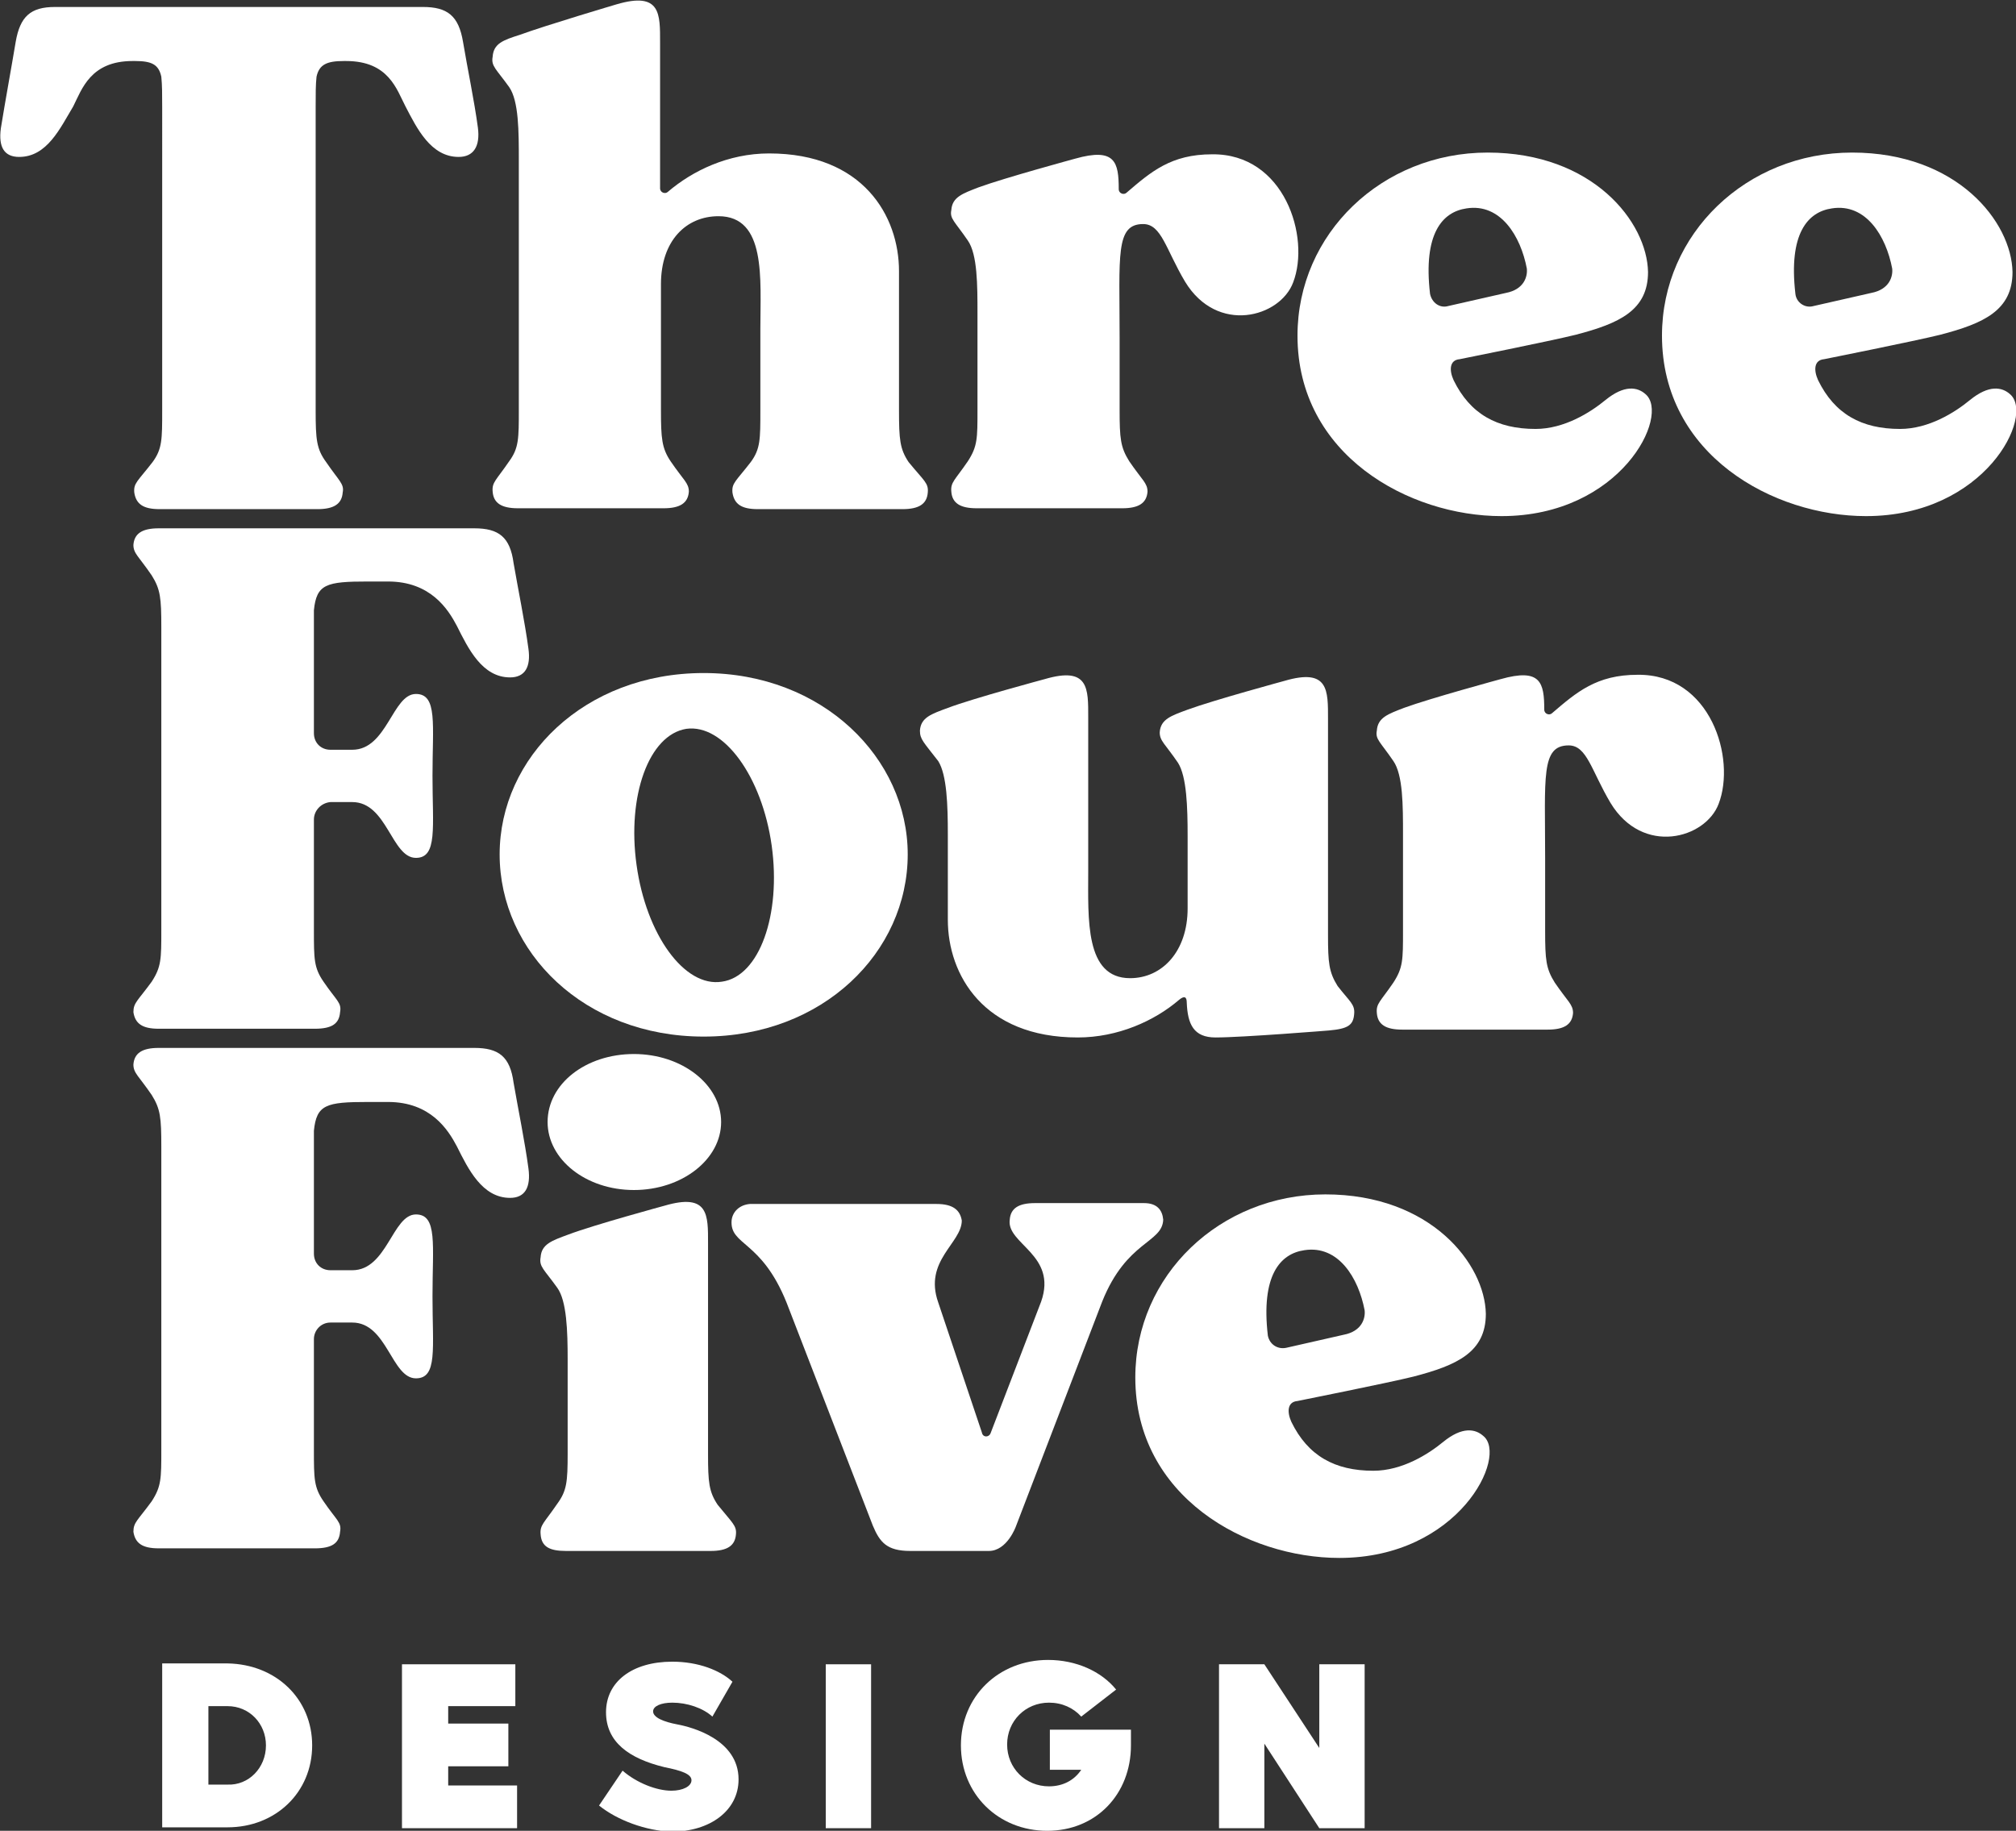
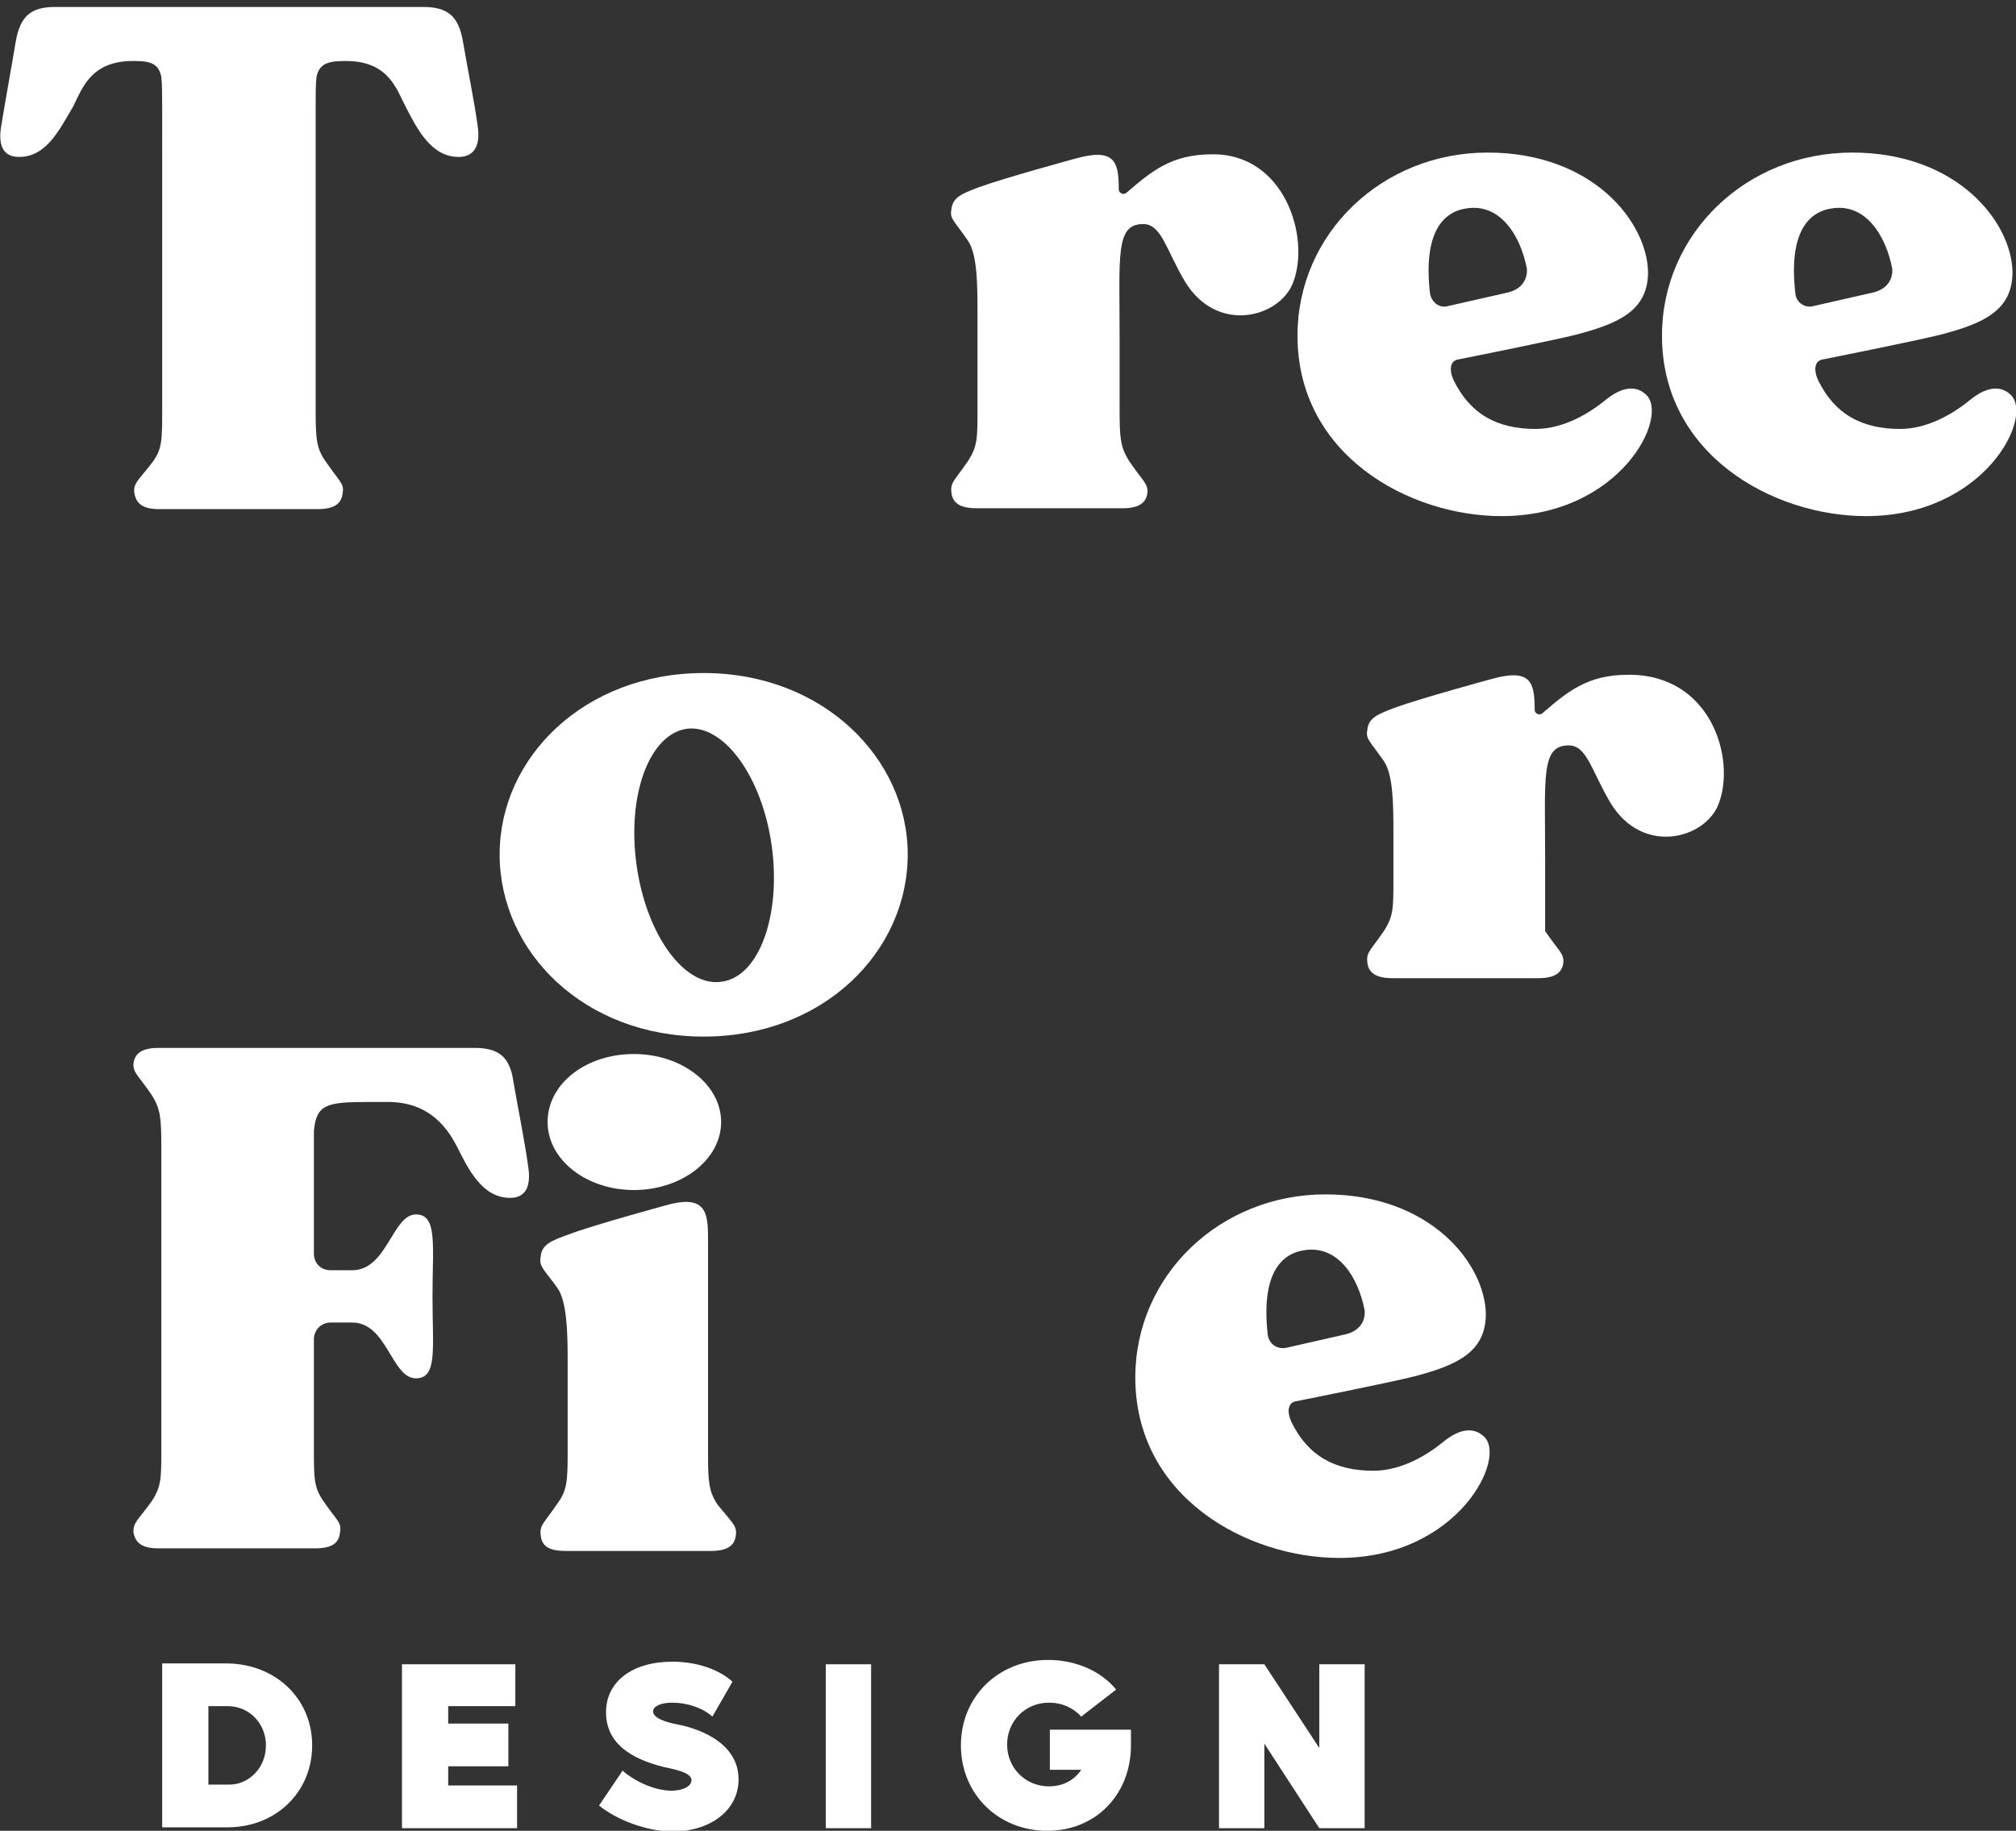
<svg xmlns="http://www.w3.org/2000/svg" id="Layer_1" x="0px" y="0px" viewBox="0 0 231.2 210" style="enable-background:new 0 0 231.2 210;" xml:space="preserve">
  <rect x="0" y="0" width="231.2" height="210" fill="#333333" stroke="none" />
  <style type="text/css">	.st0{fill:#FFFFFF;}</style>
  <g>
    <path class="st0" d="M35.8,200.2c0,5.4-4.2,9.4-9.7,9.4h-7.5v-18.8h7.5C31.7,190.9,35.8,194.9,35.8,200.2 M30.5,200.2  c0-2.5-1.9-4.5-4.4-4.5h-2.2v9h2.2C28.5,204.8,30.5,202.8,30.5,200.2" />
    <polygon class="st0" points="59.3,204.8 59.3,209.7 46.1,209.7 46.1,190.9 59.1,190.9 59.1,195.7 51.4,195.7 51.4,197.7   58.3,197.7 58.3,202.6 51.4,202.6 51.4,204.8  " />
    <path class="st0" d="M68.7,207.1l2.7-4c1.6,1.4,3.9,2.3,5.6,2.3c1.3,0,2.3-0.5,2.3-1.2c0-0.7-1.1-1.1-3.1-1.5  c-4.1-1-6.7-2.9-6.7-6.3c0-3.5,3-5.8,7.6-5.8c3,0,5.5,1,6.9,2.3l-2.3,4c-1.1-1-2.9-1.6-4.6-1.6c-1.3,0-2.2,0.4-2.2,1  c0,0.7,1.2,1.2,2.8,1.5s7,1.7,7,6.3c0,3.6-3.3,6-7.7,6C74.1,210,70.8,208.8,68.7,207.1" />
    <rect x="94.7" y="190.9" class="st0" width="5.2" height="18.8" />
    <path class="st0" d="M129.7,198.4v1.8c0,5.6-4,9.8-9.6,9.8c-5.6,0-9.9-4.2-9.9-9.8c0-5.6,4.3-9.8,10-9.8c3.2,0,6.1,1.3,7.8,3.4  l-4,3.1c-0.9-1-2.2-1.6-3.7-1.6c-2.7,0-4.8,2.1-4.8,4.8c0,2.7,2.1,4.8,4.8,4.8c1.6,0,2.9-0.7,3.7-1.9h-3.6v-4.6L129.7,198.4  L129.7,198.4z" />
    <polygon class="st0" points="156.5,190.9 156.5,209.7 151.3,209.7 145,200 145,209.7 139.8,209.7 139.8,190.9 145,190.9   151.3,200.5 151.3,190.9  " />
    <path class="st0" d="M52.6,18c-3.2,0-4.8-3.3-6.1-5.8c-1-1.9-1.9-5.2-6.8-5.2h-0.3c-1.9,0-2.8,0.4-3.1,1.8  c-0.1,0.9-0.1,1.9-0.1,3.5v34.8c0,3.3,0.1,4.4,1.2,5.9c1.5,2.2,2.1,2.5,1.9,3.5c-0.1,1.3-1,1.9-2.9,1.9H18.3  c-1.9,0-2.7-0.6-2.9-1.9c-0.1-1.1,0.4-1.3,2.1-3.5c1.1-1.5,1.1-2.6,1.1-5.9V12.3c0-1.5,0-2.5-0.1-3.5c-0.3-1.4-1.1-1.8-3-1.8h-0.3  c-4.8,0-5.8,3.2-6.8,5.2C6.9,14.7,5.4,18,2.2,18c-1.7,0-2.4-1.1-2.1-3.3c0.5-3.1,1.2-6.9,1.7-9.9c0.5-2.9,1.7-4,4.5-4h42.2  c2.8,0,4.1,1,4.6,4s1.3,6.8,1.7,9.8C55.1,16.8,54.3,18,52.6,18" />
-     <path class="st0" d="M106.4,56.5c-0.1,1.3-1,1.9-2.9,1.9H86.9c-1.9,0-2.7-0.6-2.9-1.9c-0.1-1.1,0.4-1.3,2.1-3.5  c1.1-1.5,1.1-2.6,1.1-5.9v-9.4c0-5.7,0.7-12.9-4.8-12.9c-3.7,0-6.6,2.8-6.6,7.8V47c0,3.3,0.1,4.4,1.1,5.9c1.5,2.2,2.1,2.5,2.1,3.5  c-0.1,1.3-1,1.9-2.9,1.9H59.4c-1.9,0-2.8-0.6-2.9-1.9c-0.1-1.1,0.4-1.3,1.9-3.5c1.1-1.5,1.1-2.6,1.1-5.9V18.4c0-3.3,0-6.8-1.1-8.4  c-1.5-2.1-2.1-2.4-1.9-3.5c0.1-1.5,1.2-1.9,3.1-2.5c3-1.1,11.1-3.5,11.1-3.5c5.1-1.5,5,1.1,5,4.4v16.7c0,0.5,0.6,0.7,0.9,0.4  c2.8-2.4,6.9-4.4,11.6-4.4c10.8,0,14.9,7.2,14.9,13.5v16c0,3.3,0.1,4.4,1.1,5.9C106,55.2,106.5,55.4,106.4,56.5" />
    <path class="st0" d="M148.3,32.4c-1.5,4-8.7,6-12.4-0.1c-2.2-3.7-2.7-6.6-4.8-6.6c-3.2,0-2.7,3.6-2.7,13v8.3c0,3.3,0.1,4.3,1.1,5.9  c1.5,2.2,2.1,2.5,2.1,3.5c-0.1,1.3-1,1.9-2.9,1.9H112c-1.9,0-2.8-0.6-2.9-1.9c-0.1-1.1,0.4-1.3,1.9-3.5c1.1-1.7,1.1-2.6,1.1-5.9V36  c0-3.3,0-6.8-1.1-8.4c-1.5-2.2-2.1-2.5-1.9-3.5c0.1-1.5,1.3-1.9,3.1-2.6c3-1.1,11.1-3.3,11.1-3.3c4.6-1.3,5,0.4,5,3.5  c0,0.5,0.6,0.7,0.9,0.4c2.8-2.4,5.1-4.4,9.8-4.4C147.3,17.6,150.3,27.2,148.3,32.4" />
    <path class="st0" d="M172.2,59.2c-10.6,0-23.4-7-23.4-20.7c0-11.7,9.7-21,21.8-21s18.3,8,18.4,13.7c0,4.4-3.3,5.9-8.3,7.2  c-2.8,0.7-13.3,2.8-13.3,2.8c-1.2,0.1-1.2,1.3-0.7,2.4c1.9,3.9,5,5.6,9.4,5.6c3.3,0,6.3-1.9,8-3.3c2.2-1.8,3.7-1.5,4.6-0.7  C191.6,47.6,185.9,59.2,172.2,59.2 M166.1,35.1l6.6-1.5c2.1-0.4,2.5-1.9,2.4-2.8c-0.7-3.7-3-7.5-6.9-6.9c-2.8,0.4-5,2.9-4.2,9.8  C164.2,34.7,165.1,35.4,166.1,35.1" />
    <path class="st0" d="M214,59.2c-10.6,0-23.4-7-23.4-20.7c0-11.7,9.7-21,21.8-21s18.3,8,18.4,13.7c0,4.4-3.3,5.9-8.3,7.2  c-2.8,0.7-13.3,2.8-13.3,2.8c-1.2,0.1-1.2,1.3-0.7,2.4c1.9,3.9,5,5.6,9.4,5.6c3.3,0,6.3-1.9,8-3.3c2.2-1.8,3.7-1.5,4.6-0.7  C233.4,47.6,227.7,59.2,214,59.2 M208,35.1l6.6-1.5c2.1-0.4,2.5-1.9,2.4-2.8c-0.7-3.7-3-7.5-6.9-6.9c-2.8,0.4-5,2.9-4.2,9.8  C206,34.7,207,35.4,208,35.1" />
-     <path class="st0" d="M58.5,77.7c-3.2,0-4.8-3.3-6.1-5.9c-1-1.9-3-5.1-7.9-5.1h-2.3c-4.8,0-5.9,0.3-6.2,3.3v14.1  c0,1.1,0.8,1.9,1.9,1.9h2.5c4,0,4.6-6.4,7.3-6.4c2.5,0,1.9,3.5,1.9,9.4s0.6,9.4-1.9,9.4c-2.8,0-3.3-6.4-7.3-6.4h-2.5  C36.8,92.1,36,93,36,94v12.7c0,3.3,0,4.3,1.1,5.9c1.5,2.2,2.1,2.4,1.9,3.5c-0.1,1.3-0.9,1.9-2.9,1.9H18.2c-1.9,0-2.7-0.6-2.9-1.9  c0-1.1,0.5-1.3,2.1-3.5c1.1-1.7,1.1-2.6,1.1-5.9V71.9c0-3.3-0.1-4.3-1.1-5.9c-1.5-2.2-2.1-2.5-2.1-3.5c0.1-1.3,1-1.9,2.9-1.9h36.2  c2.8,0,4.1,1,4.5,4c0.5,2.9,1.3,6.8,1.7,9.8C60.9,76.5,60.2,77.7,58.5,77.7" />
    <path class="st0" d="M104.1,98c0,11.2-9.7,20.9-23.4,20.9S57.3,109.2,57.3,98c0-11.1,9.7-20.8,23.4-20.8S104.1,87,104.1,98   M88.5,97c-1.1-7.9-5.5-14-9.8-13.4c-4.3,0.7-6.8,7.7-5.7,15.6c1.1,8,5.5,14.1,9.8,13.4C87.1,112,89.6,104.9,88.5,97" />
-     <path class="st0" d="M155.3,116.3c-0.1,1.3-0.7,1.7-2.9,1.9c0,0-9.9,0.8-13,0.8c-2.5,0-3.2-1.5-3.3-4c0-0.7-0.3-0.8-0.9-0.3  c-2.8,2.4-7,4.3-11.6,4.3c-10.8,0-14.9-7.2-14.9-13.5v-9.8c0-3.3-0.1-6.8-1.1-8.4c-1.7-2.2-2.1-2.5-2.1-3.5  c0.1-1.5,1.3-1.9,3.2-2.6c2.9-1.1,11.1-3.3,11.1-3.3c5.1-1.5,5,1.1,5,4.4v17.6c0,5.5-0.4,12.3,4.8,12.3c3.7,0,6.6-3.1,6.6-8v-8.3  c0-3.3-0.1-6.8-1.1-8.4c-1.5-2.2-2.1-2.5-2.1-3.5c0.1-1.5,1.3-1.9,3.2-2.6c3-1.1,11.1-3.3,11.1-3.3c5.1-1.5,5,1.1,5,4.4v24.8  c0,3.1,0.1,4.2,1.1,5.8C154.8,114.9,155.4,115.2,155.3,116.3" />
-     <path class="st0" d="M197.1,92.2c-1.5,4-8.7,6-12.4-0.1c-2.2-3.7-2.7-6.6-4.8-6.6c-3.2,0-2.7,3.6-2.7,13v8.3c0,3.3,0.1,4.3,1.1,5.9  c1.5,2.2,2.1,2.5,2.1,3.5c-0.1,1.3-1,1.9-2.9,1.9h-16.7c-1.9,0-2.8-0.6-2.9-1.9c-0.1-1.1,0.4-1.3,1.9-3.5c1.1-1.7,1.1-2.6,1.1-5.9  V95.7c0-3.3,0-6.8-1.1-8.4c-1.5-2.2-2.1-2.5-1.9-3.5c0.1-1.5,1.3-1.9,3.1-2.6c3-1.1,11.1-3.3,11.1-3.3c4.6-1.3,5,0.4,5,3.5  c0,0.5,0.6,0.7,0.9,0.4c2.8-2.4,5.1-4.4,9.8-4.4C196.2,77.3,199.1,87,197.1,92.2" />
+     <path class="st0" d="M197.1,92.2c-1.5,4-8.7,6-12.4-0.1c-2.2-3.7-2.7-6.6-4.8-6.6c-3.2,0-2.7,3.6-2.7,13v8.3c1.5,2.2,2.1,2.5,2.1,3.5c-0.1,1.3-1,1.9-2.9,1.9h-16.7c-1.9,0-2.8-0.6-2.9-1.9c-0.1-1.1,0.4-1.3,1.9-3.5c1.1-1.7,1.1-2.6,1.1-5.9  V95.7c0-3.3,0-6.8-1.1-8.4c-1.5-2.2-2.1-2.5-1.9-3.5c0.1-1.5,1.3-1.9,3.1-2.6c3-1.1,11.1-3.3,11.1-3.3c4.6-1.3,5,0.4,5,3.5  c0,0.5,0.6,0.7,0.9,0.4c2.8-2.4,5.1-4.4,9.8-4.4C196.2,77.3,199.1,87,197.1,92.2" />
    <path class="st0" d="M58.5,137.4c-3.2,0-4.8-3.3-6.1-5.9c-1-1.9-3-5.1-7.9-5.1h-2.3c-4.8,0-5.9,0.3-6.2,3.3v14.1  c0,1.1,0.8,1.9,1.9,1.9h2.5c4,0,4.6-6.4,7.3-6.4c2.5,0,1.9,3.5,1.9,9.4c0,6,0.6,9.4-1.9,9.4c-2.8,0-3.3-6.4-7.3-6.4h-2.5  c-1.1,0-1.9,0.9-1.9,1.9v12.7c0,3.3,0,4.3,1.1,5.9c1.5,2.2,2.1,2.4,1.9,3.5c-0.1,1.3-0.9,1.9-2.9,1.9H18.2c-1.9,0-2.7-0.6-2.9-1.9  c0-1.1,0.5-1.3,2.1-3.5c1.1-1.7,1.1-2.6,1.1-5.9v-34.8c0-3.3-0.1-4.3-1.1-5.9c-1.5-2.2-2.1-2.5-2.1-3.5c0.1-1.3,1-1.9,2.9-1.9h36.2  c2.8,0,4.1,1,4.5,4c0.5,2.9,1.3,6.8,1.7,9.8C60.9,136.2,60.2,137.4,58.5,137.4" />
    <path class="st0" d="M84.4,176c-0.1,1.3-1,1.9-2.9,1.9H64.9c-1.9,0-2.8-0.5-2.9-1.9c-0.1-1.1,0.4-1.3,1.9-3.5  c1.1-1.5,1.2-2.5,1.2-5.8v-10.8c0-3.2-0.1-6.7-1.2-8.2c-1.5-2.1-2.1-2.4-1.9-3.5c0.1-1.5,1.3-1.9,3.2-2.6c2.9-1.1,11-3.3,11-3.3  c5.1-1.5,5,1.1,5,4.3v24.2c0,3.2,0.1,4.3,1.1,5.8C84,174.7,84.5,175,84.4,176 M62.8,128.7c0-4.4,4.4-7.8,9.9-7.8  c5.5,0,10,3.5,10,7.8c0,4.3-4.5,7.8-10,7.8C67.2,136.5,62.8,133,62.8,128.7" />
-     <path class="st0" d="M126.4,149.3l-9.9,25.8c0,0-1,2.8-3.1,2.8h-9c-2.7,0-3.5-1-4.3-2.9l-9.9-25.6c-2.9-7.2-6.5-6.5-6.3-9.4  c0.1-1,0.9-1.8,2.1-1.9h21.4c1.9,0,2.7,0.7,2.9,1.9c0,2.6-4.4,4.6-2.7,9.4l5,14.9c0.1,0.6,0.8,0.6,1,0.1l5.8-15.1  c1.9-5.4-4-6.6-3.6-9.4c0.1-1.3,1-1.9,2.9-1.9h12.5c1.5,0,2.1,0.8,2.2,1.9C133.3,142.6,129.2,142.3,126.4,149.3" />
    <path class="st0" d="M153.6,178.7c-10.6,0-23.4-7-23.4-20.7c0-11.7,9.7-21,21.8-21s18.3,8,18.4,13.7c0,4.4-3.3,5.9-8.3,7.2  c-2.8,0.7-13.3,2.8-13.3,2.8c-1.2,0.1-1.2,1.3-0.7,2.4c1.9,3.9,5,5.6,9.4,5.6c3.3,0,6.3-1.9,8-3.3c2.2-1.8,3.7-1.5,4.6-0.7  C173,167,167.3,178.7,153.6,178.7 M147.5,154.6l6.6-1.5c2.1-0.4,2.5-1.9,2.4-2.8c-0.7-3.7-3-7.5-6.9-6.9c-2.8,0.4-5,2.9-4.2,9.8  C145.6,154.2,146.5,154.8,147.5,154.6" />
  </g>
</svg>